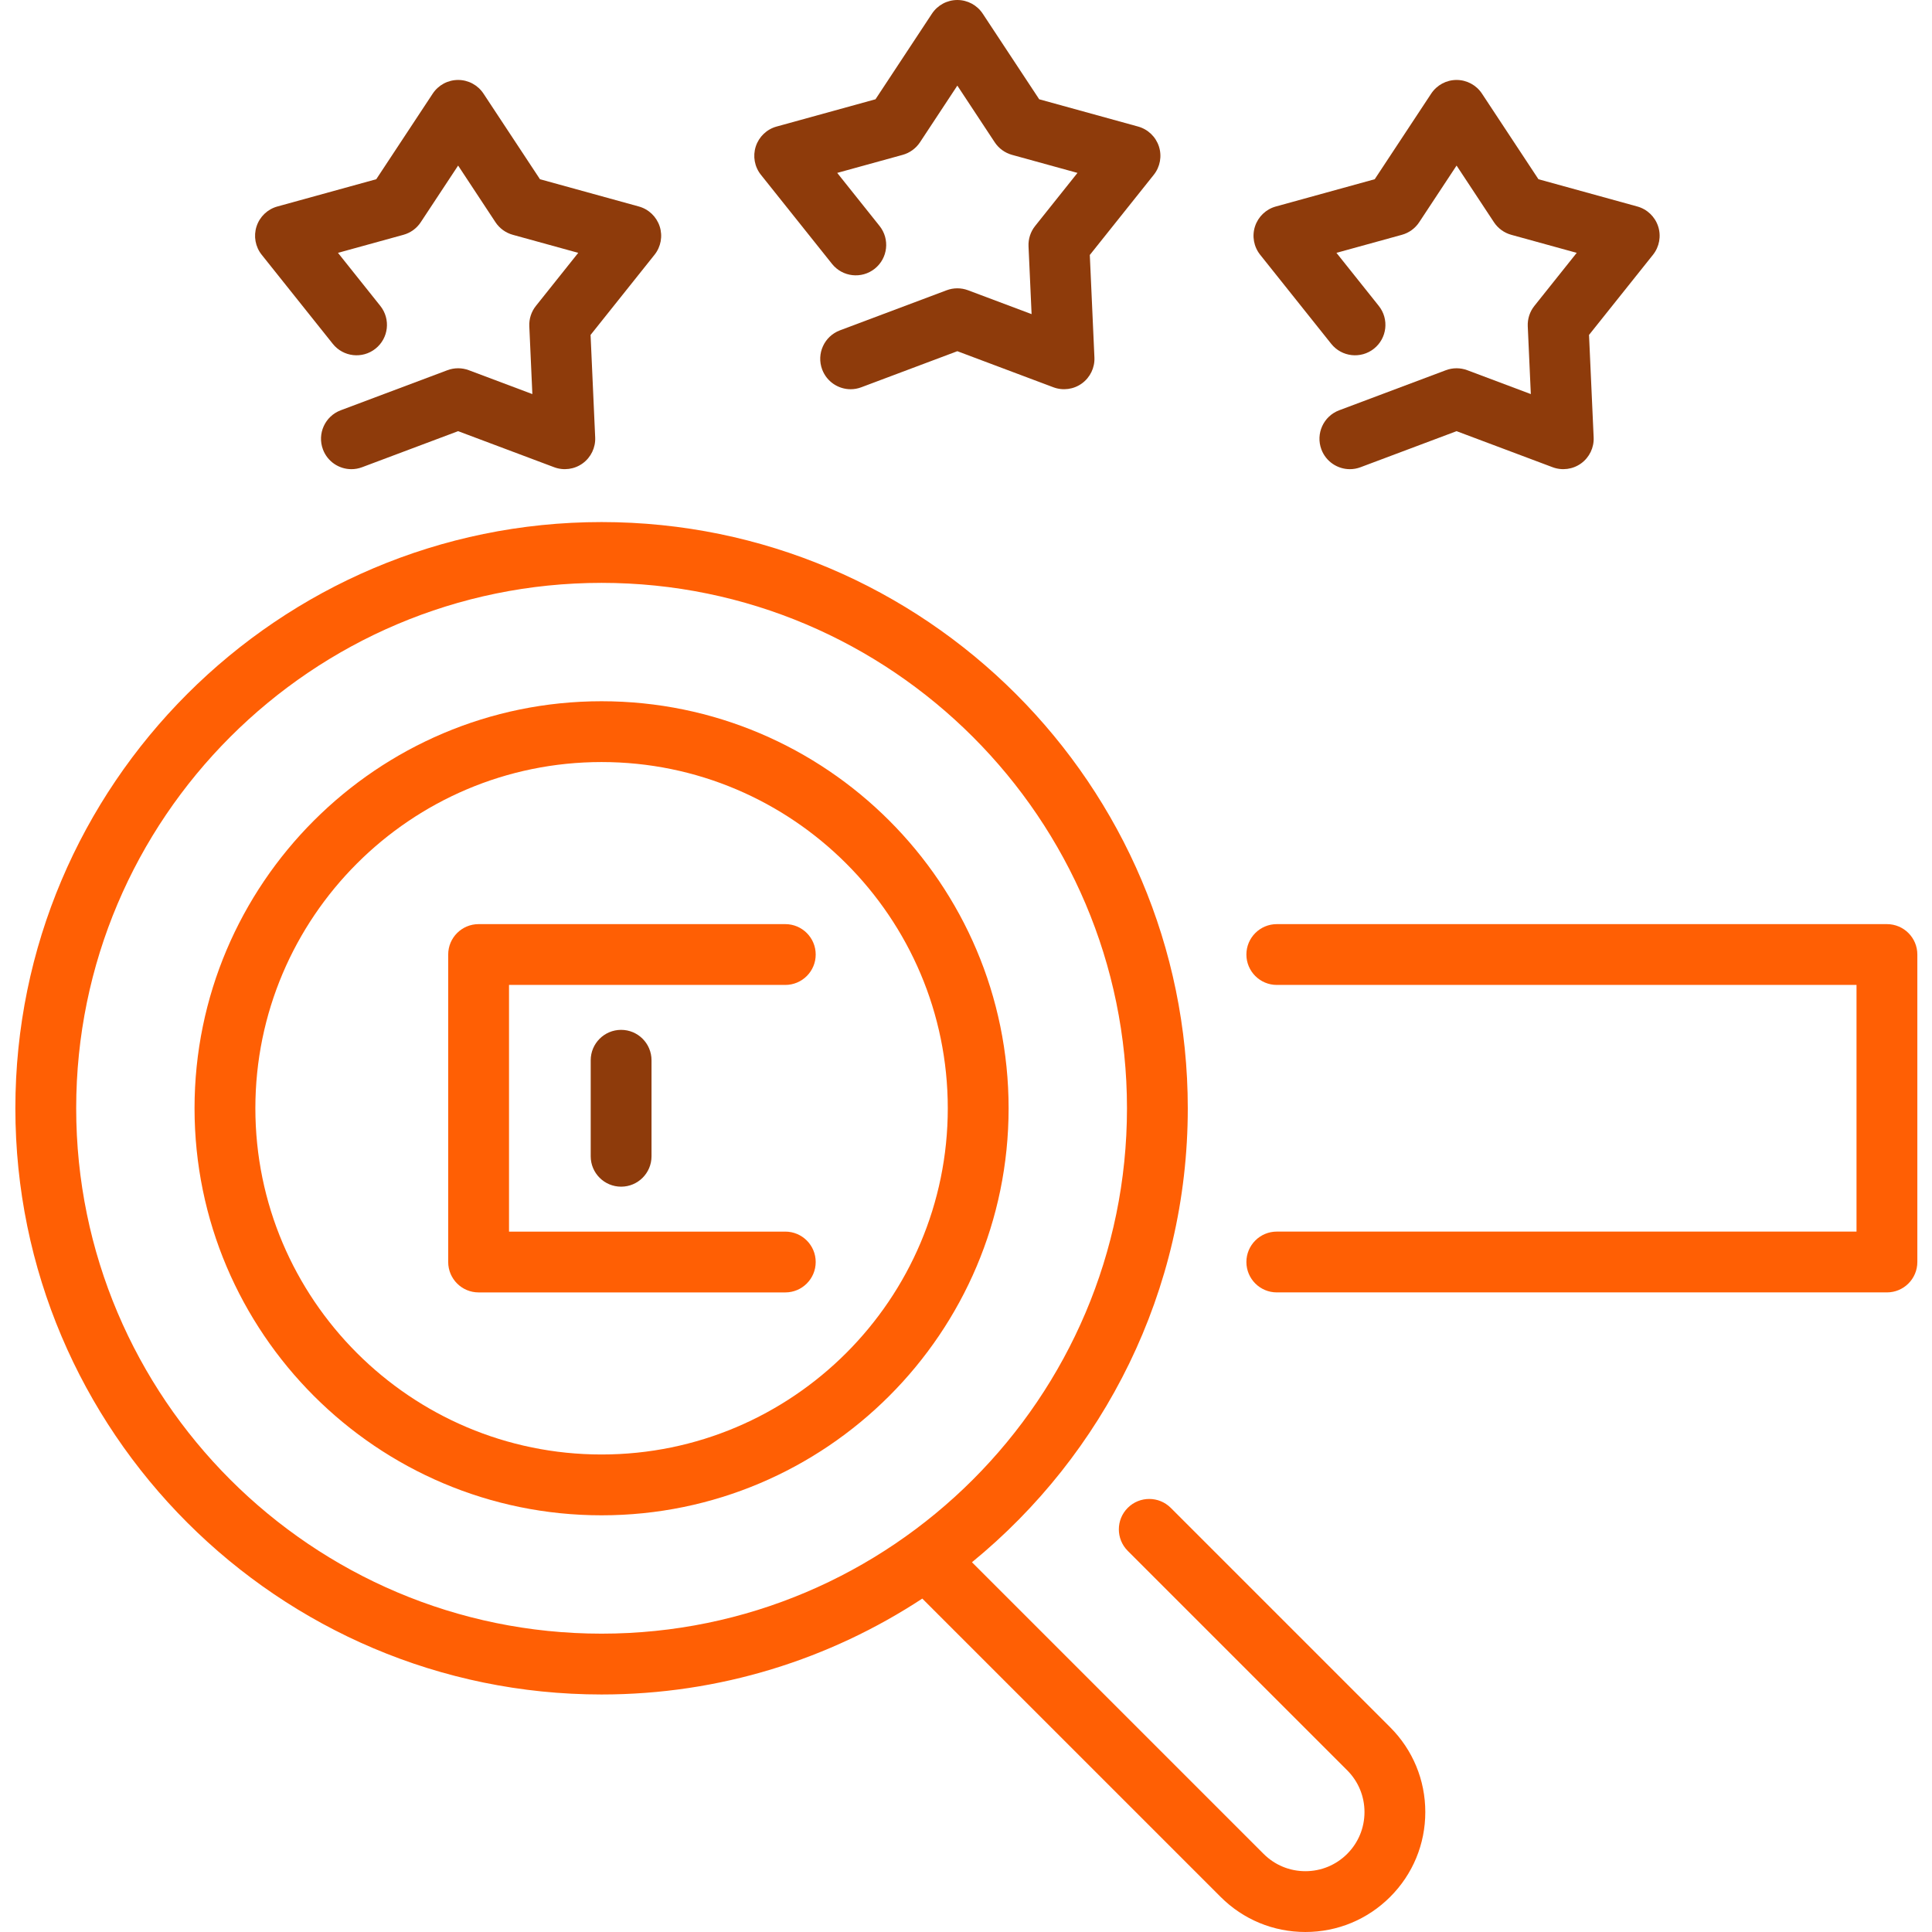
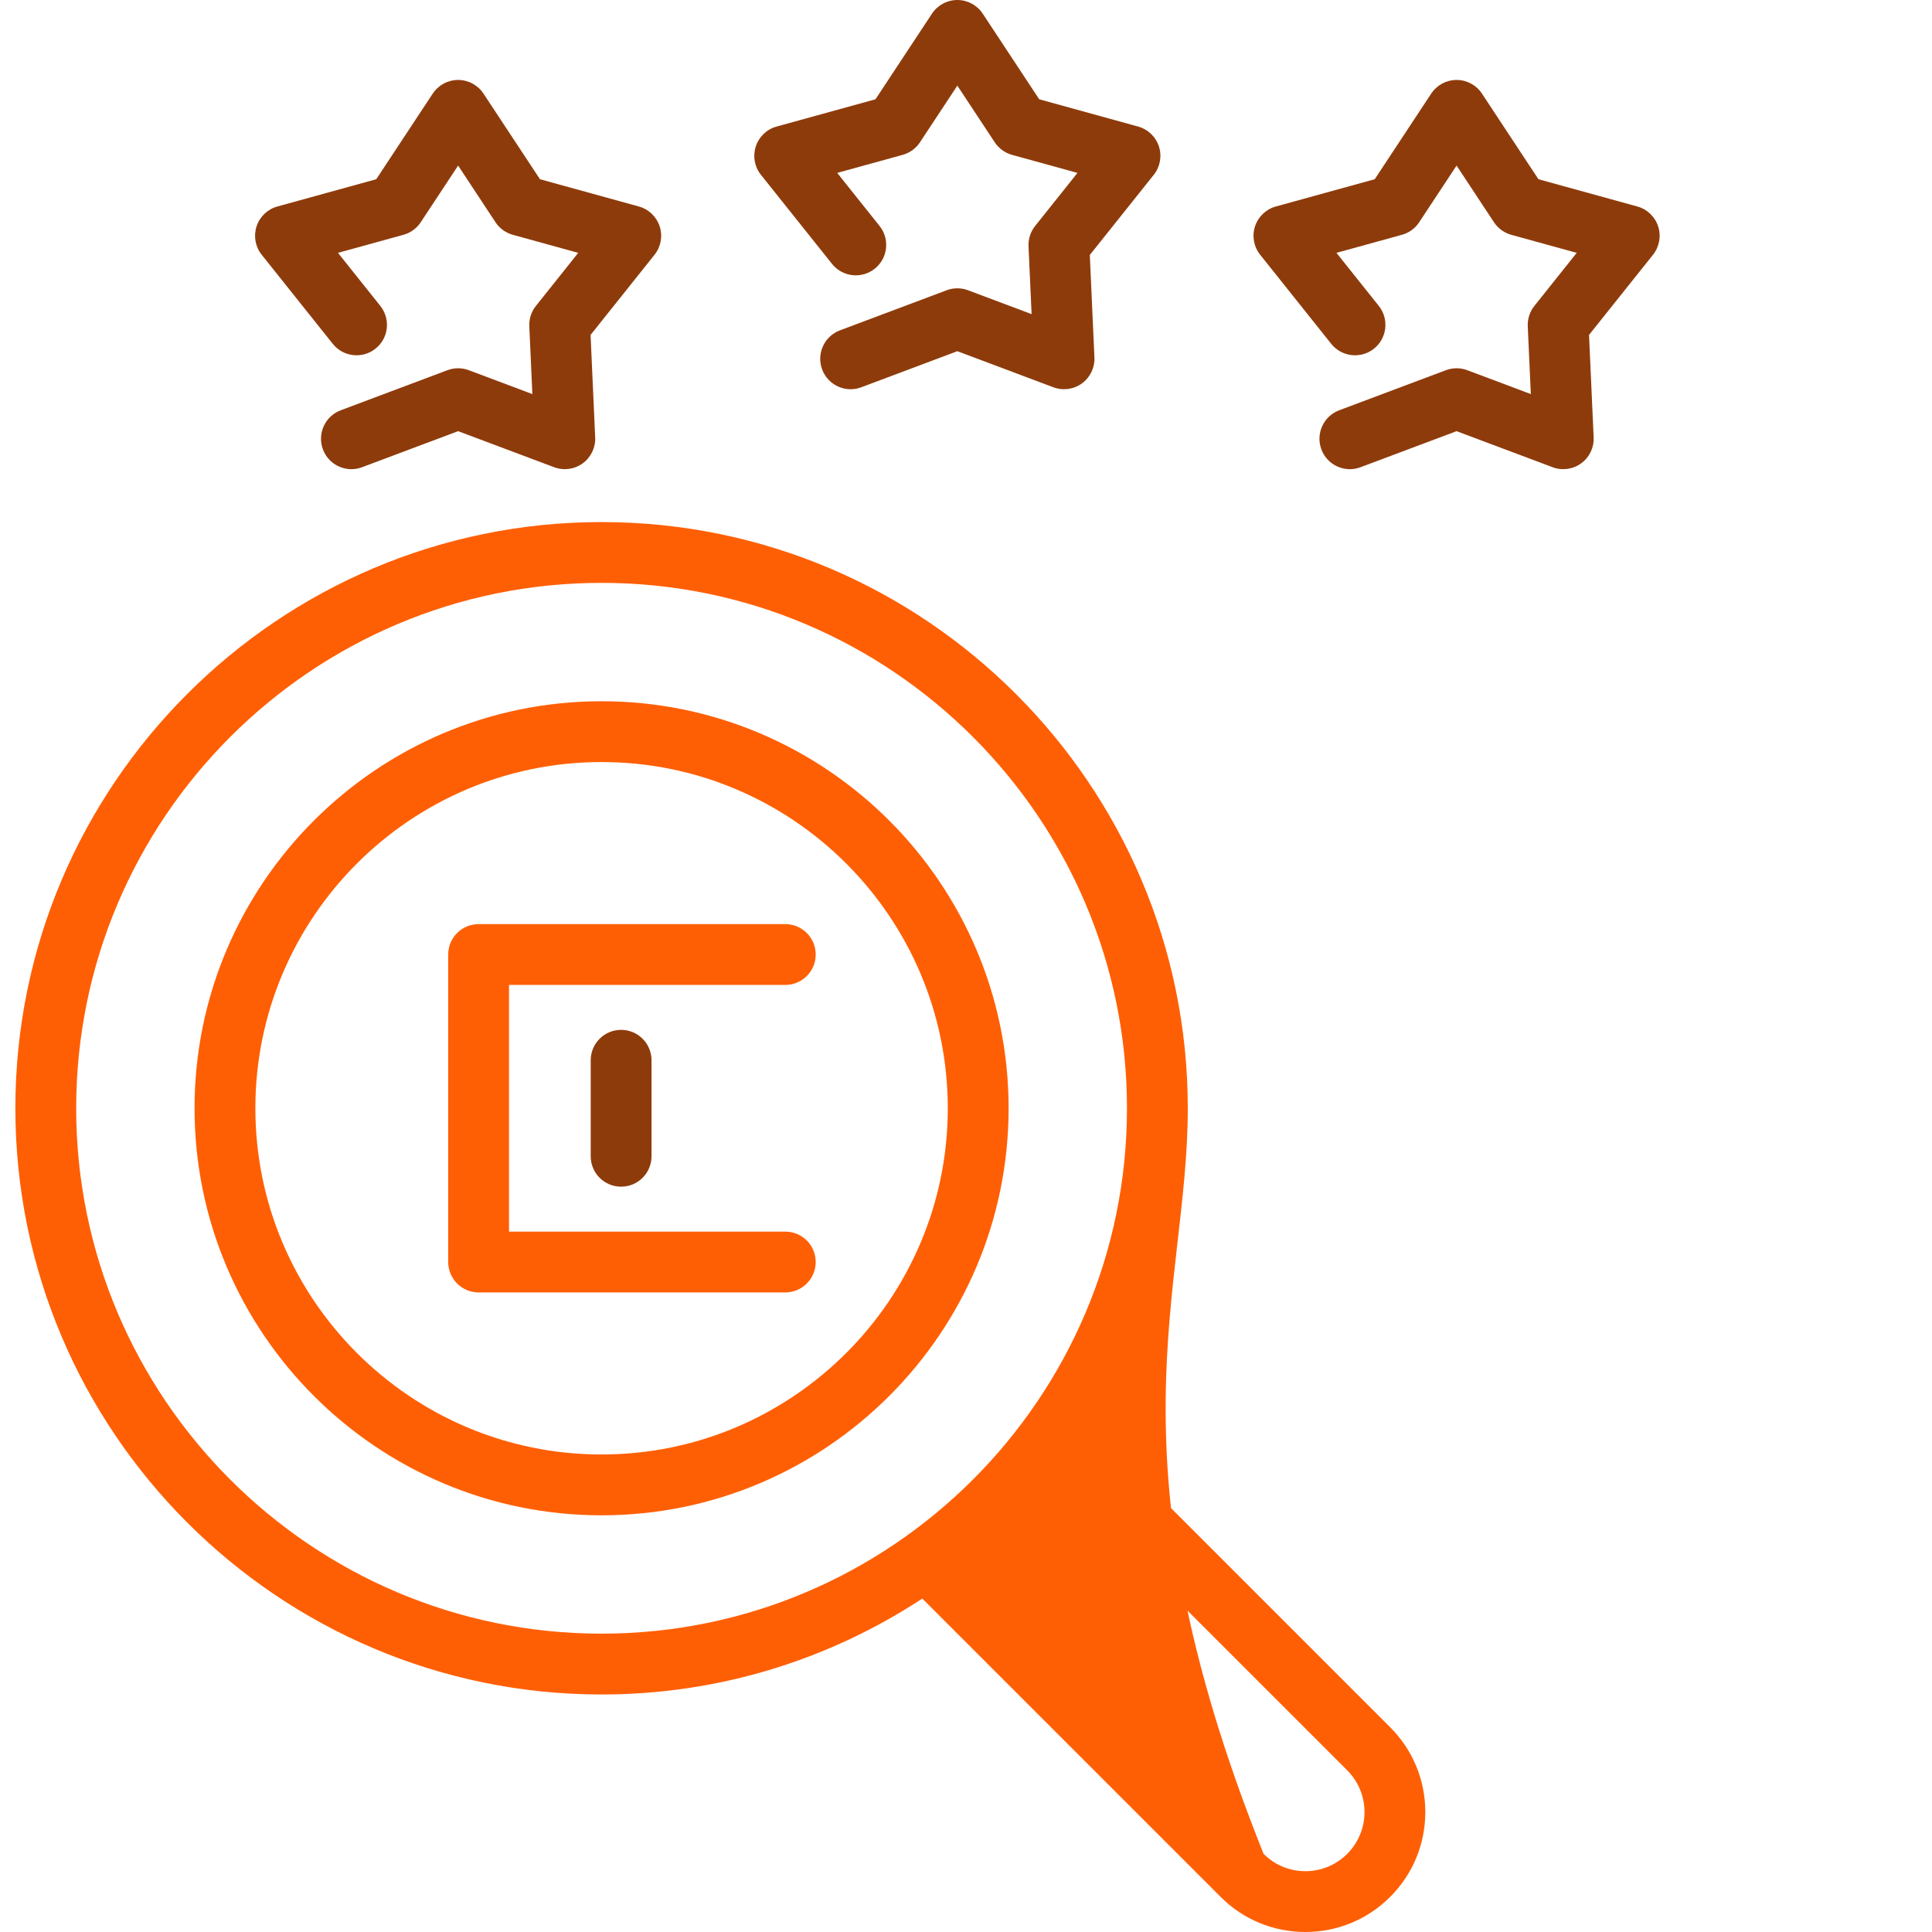
<svg xmlns="http://www.w3.org/2000/svg" width="512" height="512" viewBox="0 0 512 512" fill="none">
  <g clip-path="url(#clip0_944_181)">
    <path d="M216.169 252.96C216.169 248.508 212.559 244.902 208.112 244.902H126.839C122.387 244.902 118.777 248.508 118.777 252.96V334.447C118.777 338.894 122.387 342.504 126.839 342.504H208.112C212.559 342.504 216.169 338.894 216.169 334.447C216.169 329.995 212.559 326.39 208.112 326.39H134.896V261.017H208.112C212.559 261.017 216.169 257.411 216.169 252.96Z" fill="#FF5F04" />
-     <path d="M500.053 244.902H338.365C333.919 244.902 330.308 248.508 330.308 252.96C330.308 257.406 333.919 261.017 338.365 261.017H491.996V326.385H338.365C333.919 326.385 330.308 329.991 330.308 334.442C330.308 338.894 333.919 342.499 338.365 342.499H500.053C504.504 342.499 508.115 338.894 508.115 334.442V252.955C508.115 248.508 504.504 244.902 500.053 244.902Z" fill="#FF5F04" />
-     <path d="M310.263 399.597C307.113 396.451 302.006 396.451 298.865 399.597C295.719 402.743 295.719 407.845 298.865 410.995L357.017 469.142C359.972 472.102 361.603 476.033 361.603 480.22C361.603 484.402 359.972 488.333 357.017 491.297C354.057 494.253 350.126 495.884 345.94 495.884C341.753 495.884 337.822 494.253 334.862 491.293L257.58 414.011C292.462 385.499 314.775 342.165 314.775 293.701C314.775 208.041 245.085 138.352 159.421 138.352C73.761 138.352 4.071 208.041 4.071 293.701C4.071 379.366 73.761 449.055 159.421 449.055C190.781 449.055 219.975 439.688 244.416 423.643L323.469 502.691C329.468 508.694 337.45 511.998 345.94 511.998C354.424 511.998 362.407 508.694 368.411 502.691C374.414 496.687 377.718 488.709 377.718 480.22C377.718 471.731 374.414 463.748 368.411 457.744L310.263 399.597ZM159.421 432.936C82.65 432.936 20.19 370.477 20.19 293.701C20.19 216.925 82.65 154.466 159.421 154.466C236.196 154.466 298.661 216.925 298.661 293.701C298.661 370.477 236.196 432.936 159.421 432.936Z" fill="#FF5F04" />
+     <path d="M310.263 399.597C307.113 396.451 302.006 396.451 298.865 399.597C295.719 402.743 295.719 407.845 298.865 410.995L357.017 469.142C359.972 472.102 361.603 476.033 361.603 480.22C361.603 484.402 359.972 488.333 357.017 491.297C354.057 494.253 350.126 495.884 345.94 495.884C341.753 495.884 337.822 494.253 334.862 491.293C292.462 385.499 314.775 342.165 314.775 293.701C314.775 208.041 245.085 138.352 159.421 138.352C73.761 138.352 4.071 208.041 4.071 293.701C4.071 379.366 73.761 449.055 159.421 449.055C190.781 449.055 219.975 439.688 244.416 423.643L323.469 502.691C329.468 508.694 337.45 511.998 345.94 511.998C354.424 511.998 362.407 508.694 368.411 502.691C374.414 496.687 377.718 488.709 377.718 480.22C377.718 471.731 374.414 463.748 368.411 457.744L310.263 399.597ZM159.421 432.936C82.65 432.936 20.19 370.477 20.19 293.701C20.19 216.925 82.65 154.466 159.421 154.466C236.196 154.466 298.661 216.925 298.661 293.701C298.661 370.477 236.196 432.936 159.421 432.936Z" fill="#FF5F04" />
    <path d="M159.421 185.836C99.944 185.836 51.555 234.226 51.555 293.702C51.555 353.183 99.944 401.573 159.421 401.573C218.902 401.573 267.291 353.183 267.291 293.702C267.291 234.226 218.902 185.836 159.421 185.836ZM159.421 385.454C108.833 385.454 67.674 344.294 67.674 293.702C67.674 243.11 108.833 201.95 159.421 201.95C210.013 201.95 251.172 243.11 251.172 293.702C251.172 344.294 210.017 385.454 159.421 385.454Z" fill="#FF5F04" />
    <path d="M220.496 69.936C223.27 73.416 228.344 73.983 231.819 71.209C235.3 68.43 235.867 63.361 233.093 59.885L221.871 45.82L239.217 41.039C241.094 40.518 242.725 39.333 243.803 37.707L253.705 22.689L263.611 37.707C264.685 39.333 266.316 40.518 268.198 41.039L285.543 45.82L274.322 59.885C273.104 61.409 272.482 63.324 272.57 65.271L273.383 83.248L256.539 76.92C254.713 76.237 252.696 76.237 250.875 76.92L222.596 87.542C218.428 89.108 216.318 93.754 217.884 97.918C219.097 101.152 222.168 103.15 225.43 103.15C226.369 103.15 227.331 102.982 228.26 102.629L253.705 93.071L279.15 102.629C281.687 103.582 284.53 103.201 286.723 101.607C288.912 100.013 290.157 97.43 290.032 94.725L288.81 67.571L305.761 46.327C307.447 44.212 307.963 41.387 307.127 38.813C306.286 36.234 304.213 34.255 301.602 33.535L275.4 26.309L260.433 3.62C258.942 1.361 256.414 0 253.705 0C251 0 248.473 1.361 246.981 3.62L232.015 26.309L205.812 33.535C203.201 34.25 201.129 36.234 200.288 38.813C199.451 41.387 199.962 44.212 201.654 46.327L220.496 69.936Z" fill="#8E3B0B" />
    <path d="M88.193 91.123C90.967 94.604 96.041 95.171 99.516 92.397C102.997 89.623 103.564 84.553 100.79 81.073L89.568 67.007L106.914 62.226C108.796 61.706 110.427 60.526 111.5 58.895L121.407 43.877L131.308 58.895C132.387 60.526 134.017 61.706 135.899 62.226L153.24 67.007L142.019 81.073C140.801 82.597 140.183 84.516 140.272 86.463L141.08 104.436L124.236 98.107C122.41 97.424 120.398 97.424 118.572 98.107L90.293 108.729C86.13 110.295 84.02 114.942 85.586 119.11C86.799 122.344 89.865 124.337 93.127 124.337C94.071 124.337 95.028 124.17 95.962 123.817L121.407 114.263L146.851 123.817C149.379 124.769 152.227 124.388 154.421 122.795C156.609 121.201 157.854 118.617 157.729 115.913L156.507 88.758L173.458 67.514C175.149 65.395 175.66 62.575 174.824 60.001C173.983 57.422 171.91 55.438 169.299 54.722L143.097 47.496L128.13 24.807C126.639 22.549 124.116 21.188 121.407 21.188C118.698 21.188 116.17 22.549 114.678 24.807L99.712 47.496L73.51 54.722C70.898 55.438 68.826 57.422 67.989 60.001C67.153 62.575 67.664 65.395 69.351 67.514L88.193 91.123Z" fill="#8E3B0B" />
    <path d="M352.793 91.123C355.572 94.604 360.646 95.171 364.122 92.397C367.597 89.623 368.169 84.553 365.395 81.073L354.173 67.007L371.519 62.226C373.401 61.706 375.027 60.526 376.101 58.895L386.007 43.877L395.914 58.895C396.992 60.526 398.618 61.706 400.5 62.226L417.846 67.007L406.624 81.073C405.407 82.597 404.784 84.516 404.872 86.463L405.685 104.436L388.841 98.107C387.015 97.424 384.999 97.424 383.177 98.107L354.898 108.729C350.73 110.295 348.625 114.942 350.186 119.11C351.404 122.344 354.471 124.337 357.733 124.337C358.671 124.337 359.633 124.17 360.562 123.817L386.007 114.263L411.452 123.817C413.984 124.769 416.833 124.388 419.026 122.795C421.214 121.201 422.46 118.617 422.334 115.913L421.107 88.758L438.063 67.514C439.75 65.395 440.265 62.575 439.429 60.001C438.588 57.422 436.516 55.438 433.904 54.722L407.702 47.496L392.735 24.807C391.244 22.549 388.716 21.188 386.007 21.188C383.298 21.188 380.775 22.549 379.283 24.807L364.317 47.496L338.115 54.722C335.503 55.438 333.431 57.422 332.59 60.001C331.753 62.575 332.269 65.395 333.956 67.514L352.793 91.123Z" fill="#8E3B0B" />
    <path d="M156.544 280.984V306.424C156.544 310.875 160.15 314.481 164.602 314.481C169.053 314.481 172.659 310.875 172.659 306.424V280.984C172.659 276.532 169.053 272.922 164.602 272.922C160.15 272.922 156.544 276.532 156.544 280.984Z" fill="#8E3B0B" />
  </g>
  <defs>
    <clipPath id="clip0_944_181">
      <rect width="512" height="512" fill="white" />
    </clipPath>
  </defs>
</svg>